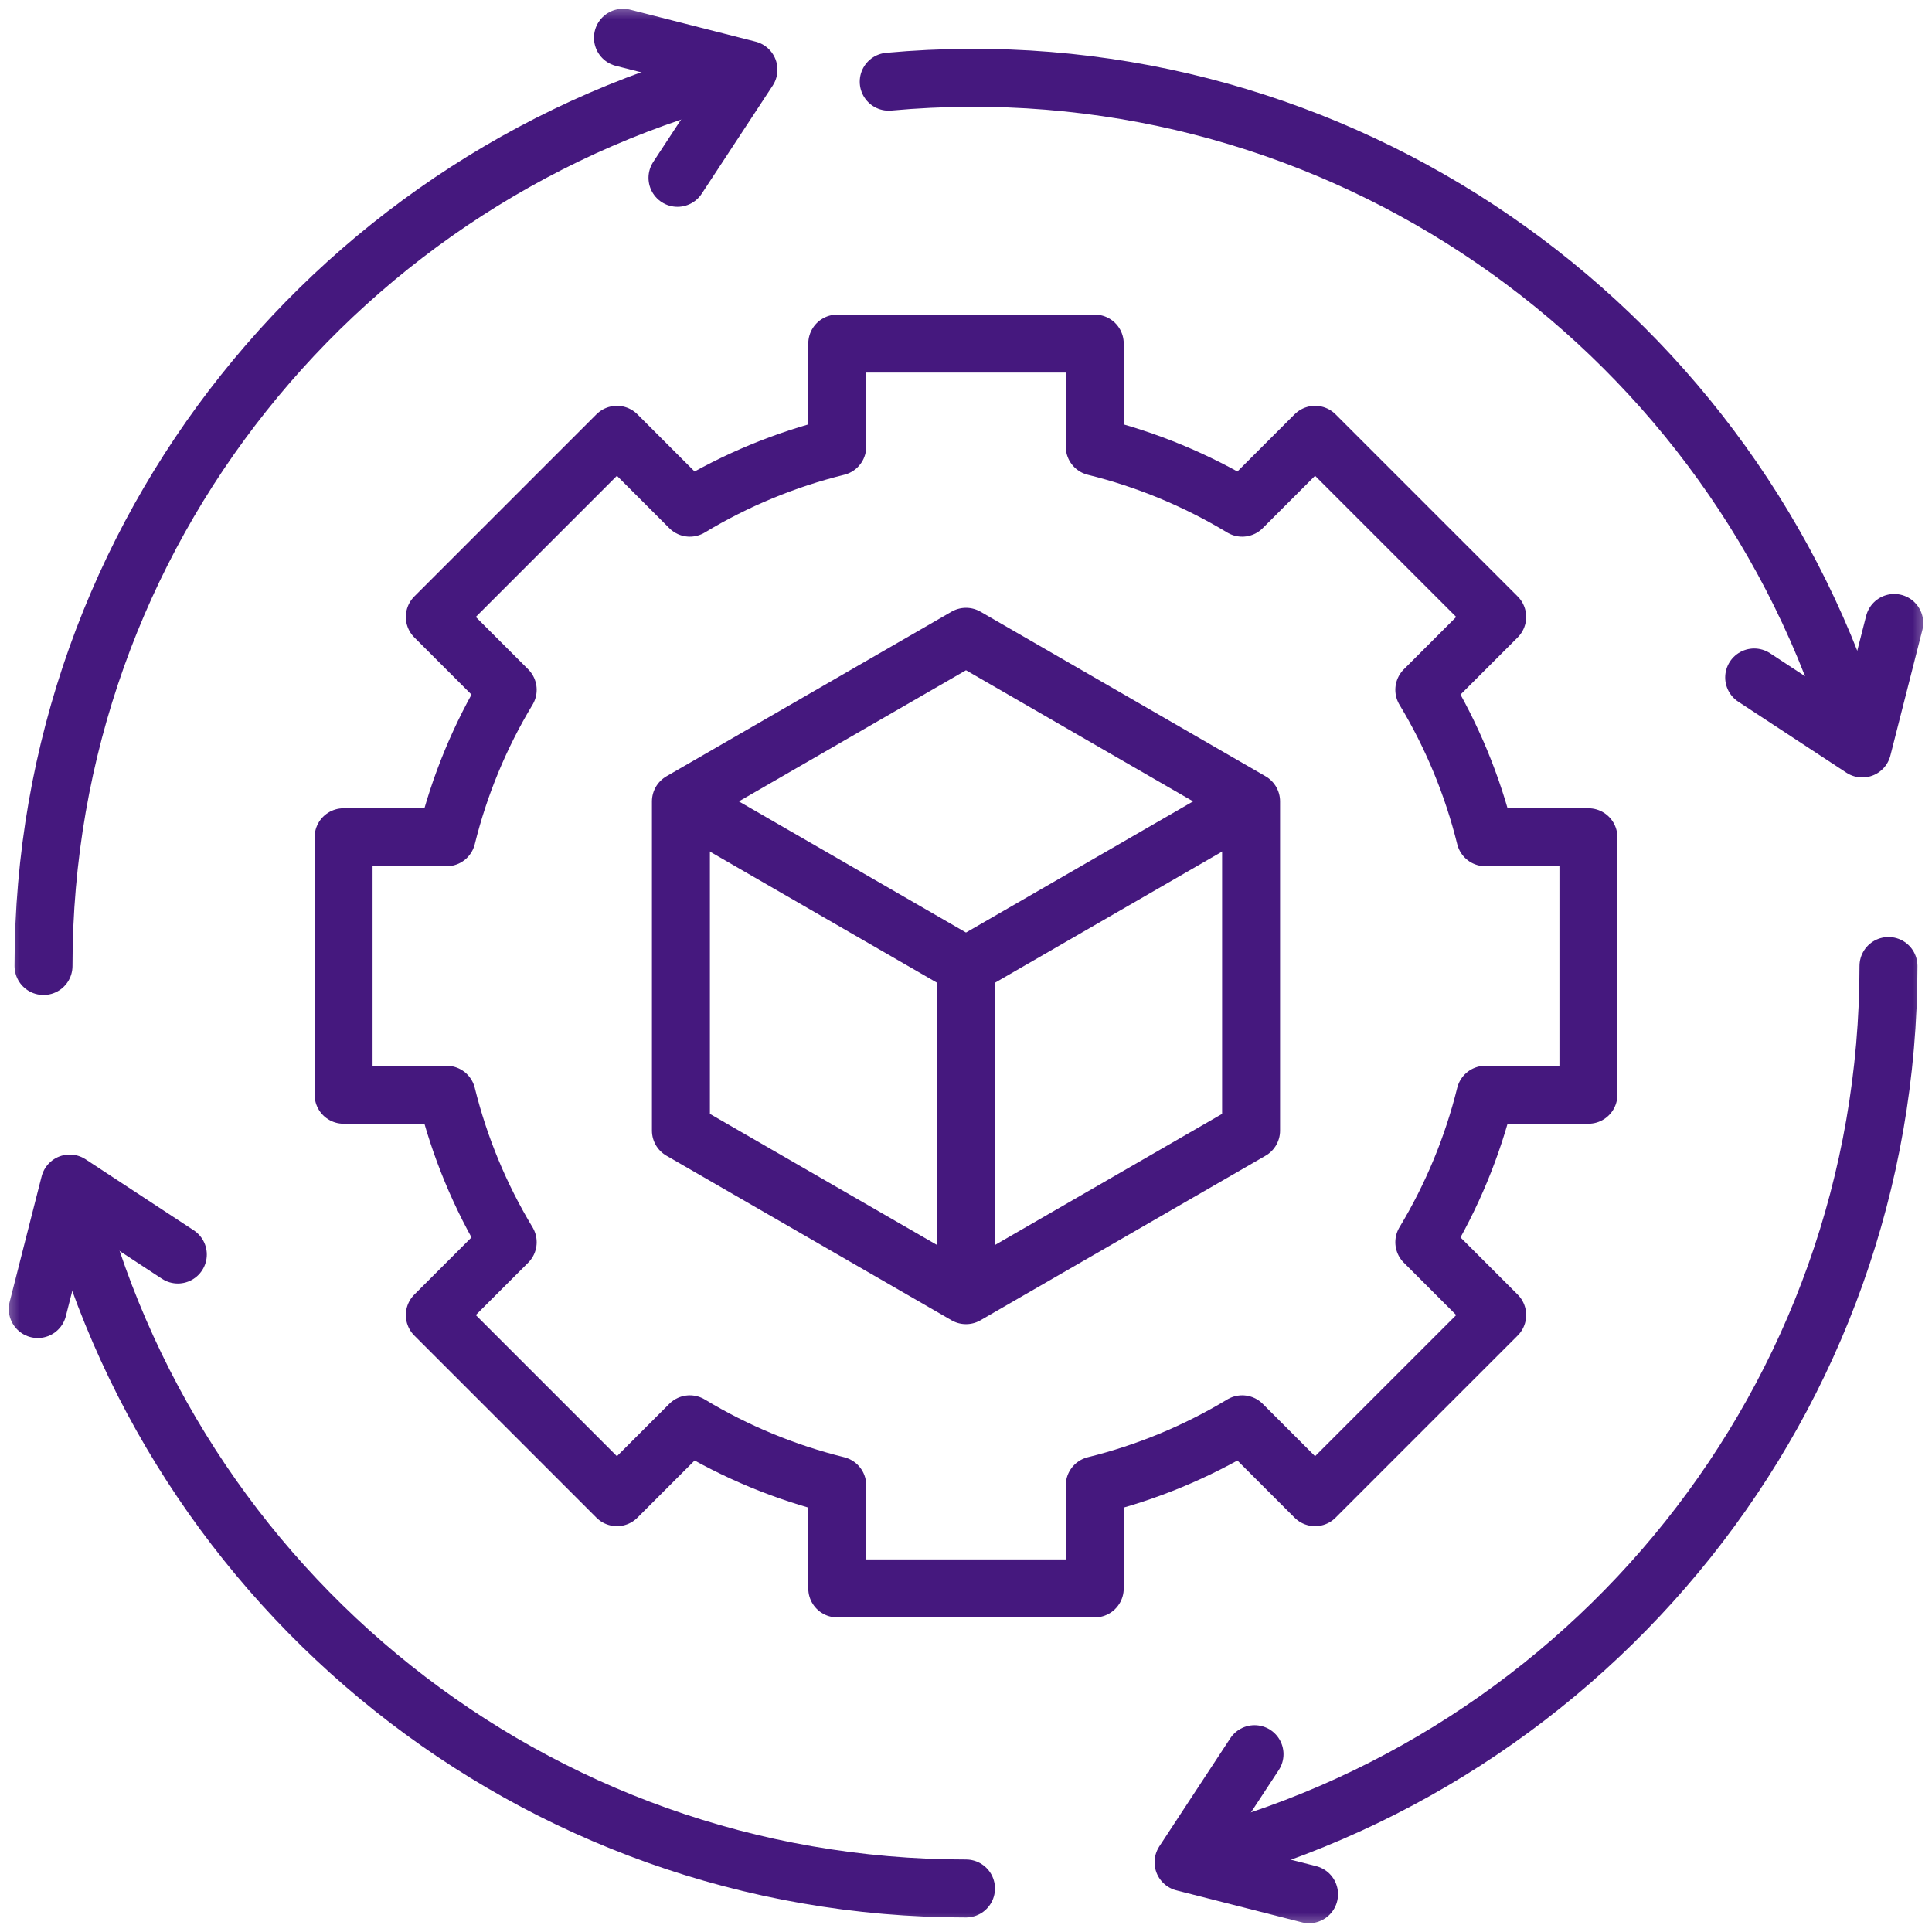
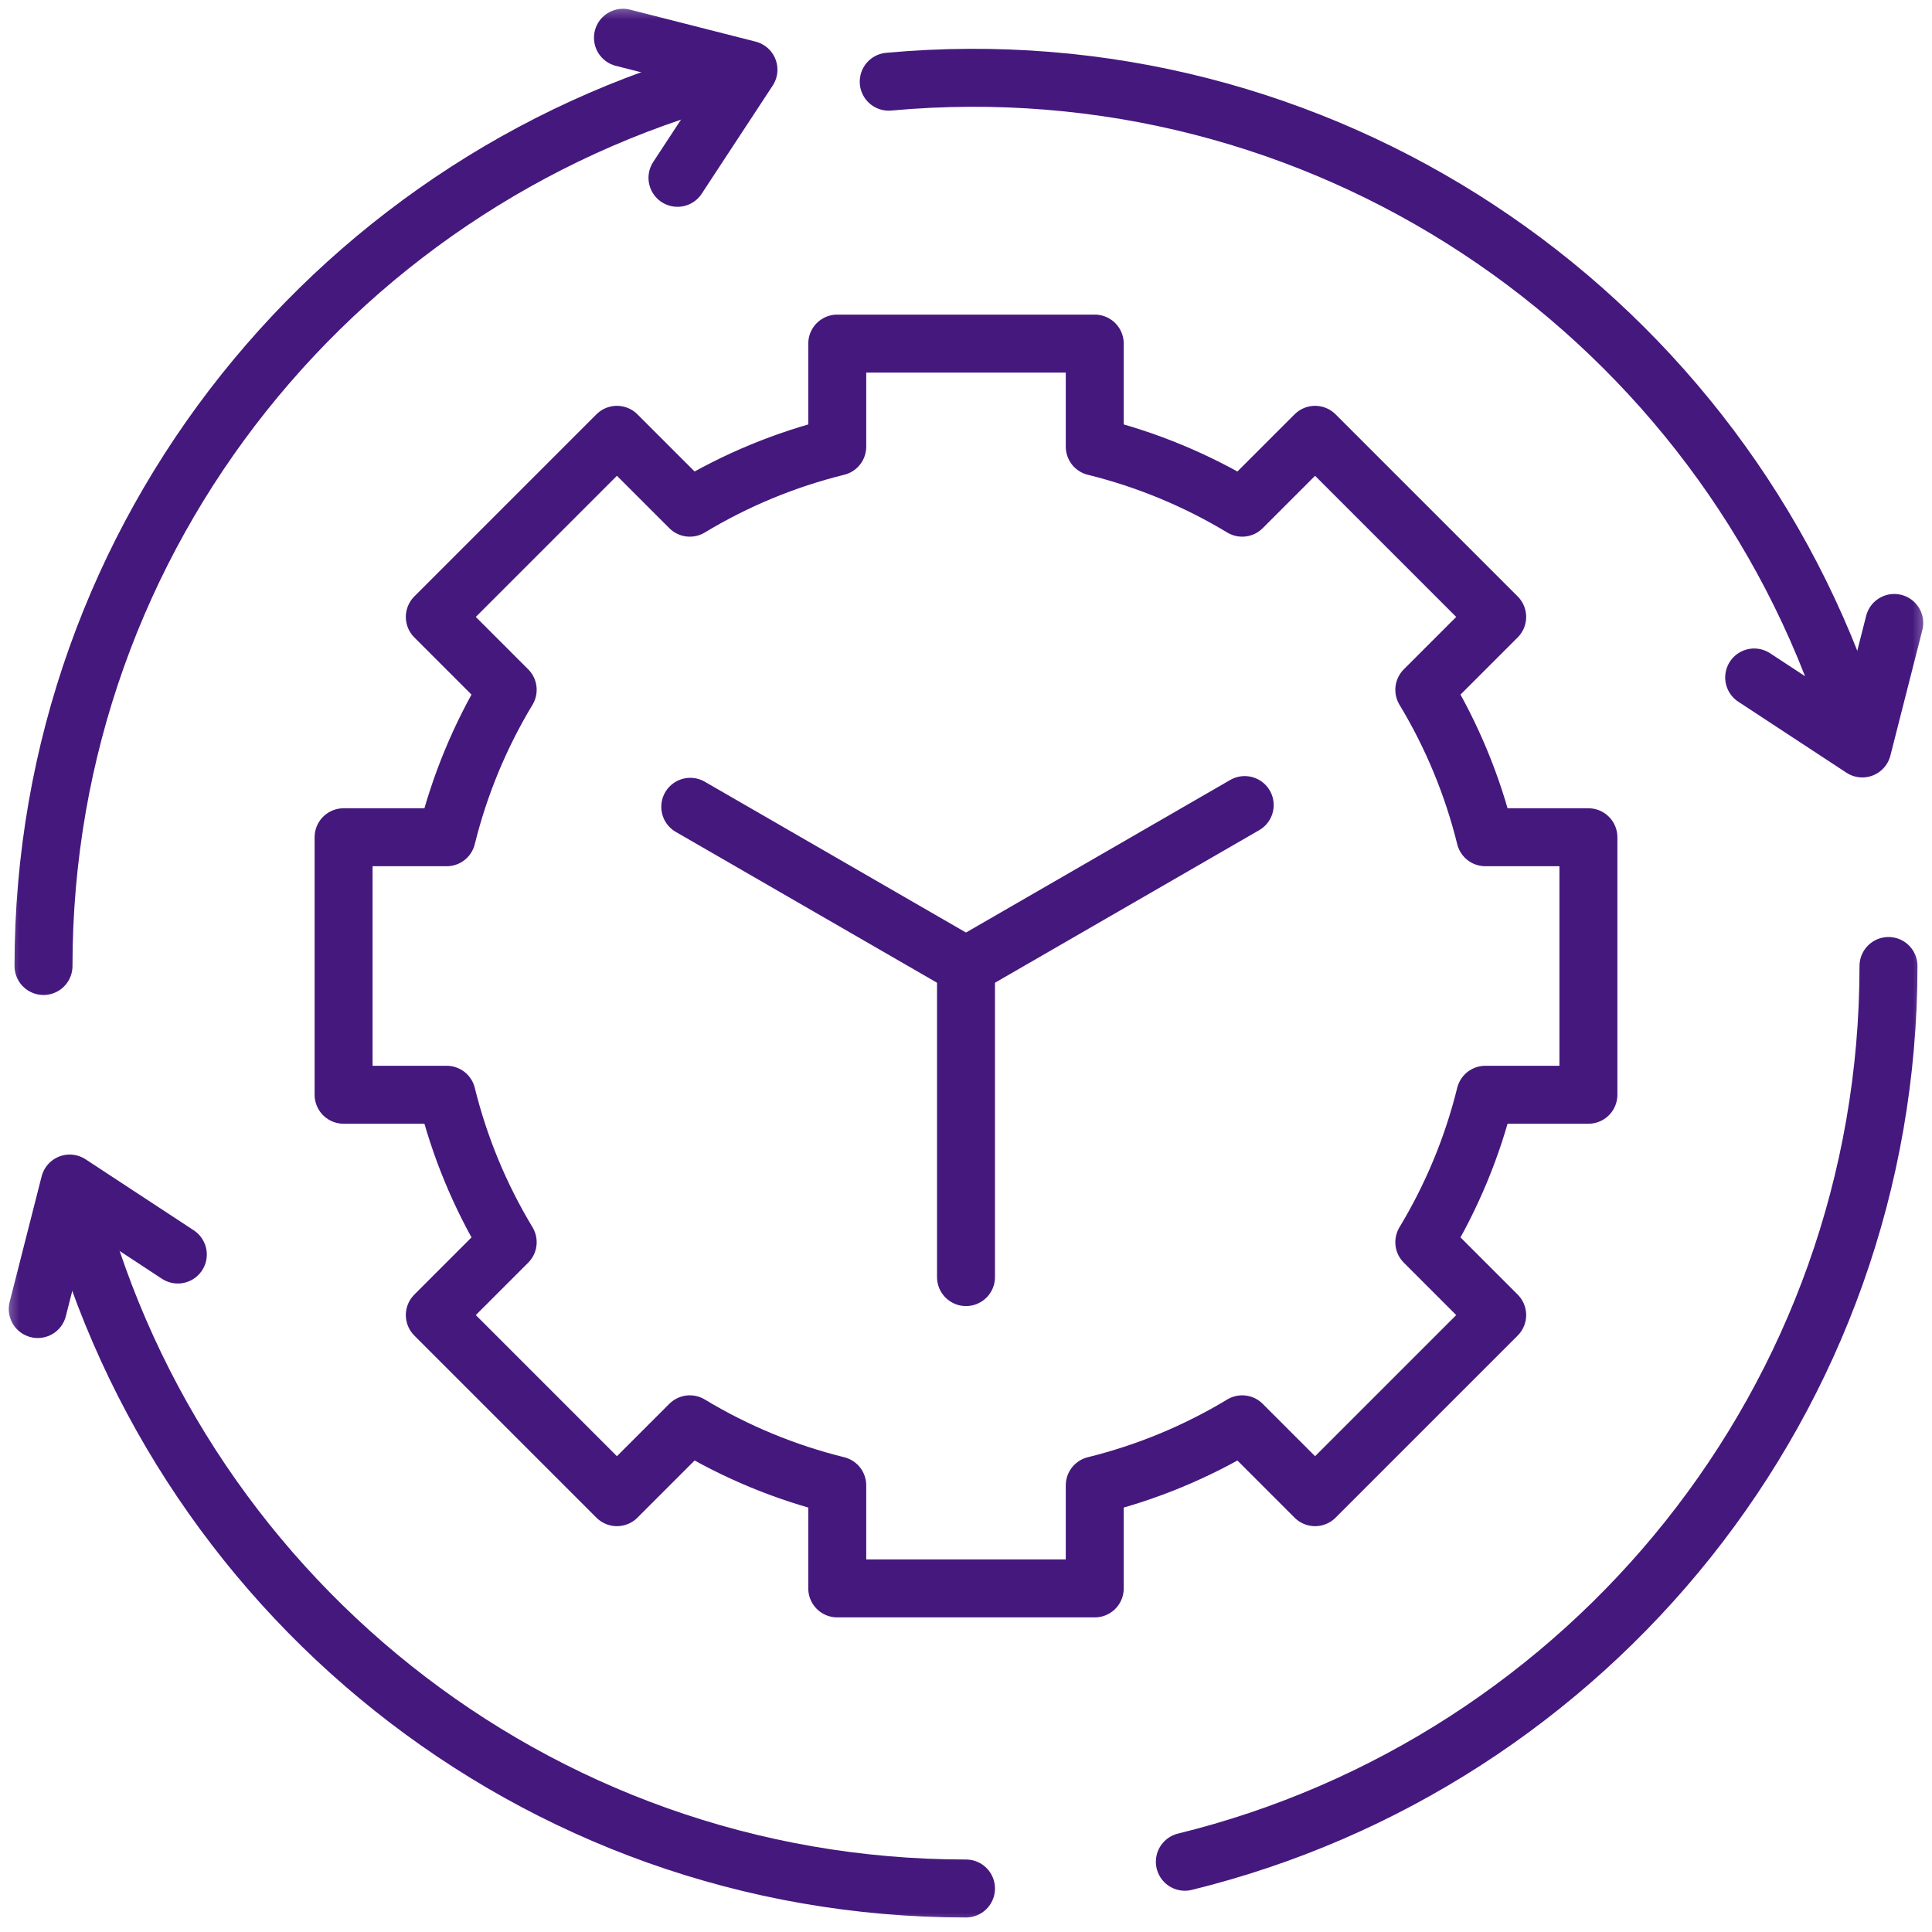
<svg xmlns="http://www.w3.org/2000/svg" width="50" height="50" viewBox="0 0 50 50" fill="none">
  <g clip-path="url(#clip0_1_95)">
    <mask id="mask0_1_95" style="mask-type:luminance" maskUnits="userSpaceOnUse" x="0" y="0" width="50" height="50">
      <path d="M49.25 49.25V0.75H0.75V49.25H49.25Z" fill="white" stroke="white" stroke-width="1.5" />
    </mask>
    <g mask="url(#mask0_1_95)">
      <path d="M41.108 28.332V21.668H38.441C38.109 20.324 37.576 19.037 36.861 17.852L38.747 15.966L34.034 11.253L32.148 13.139C30.963 12.424 29.676 11.891 28.332 11.559V8.892H21.668V11.559C20.323 11.891 19.037 12.424 17.852 13.139L15.966 11.253L11.253 15.966L13.139 17.852C12.424 19.037 11.891 20.324 11.559 21.668H8.892V28.332H11.559C11.891 29.677 12.424 30.963 13.139 32.148L11.253 34.034L15.966 38.747L17.852 36.861C19.037 37.576 20.323 38.109 21.668 38.441V41.108H28.332V38.441C29.676 38.109 30.963 37.577 32.148 36.861L34.034 38.747L38.747 34.034L36.861 32.148C37.576 30.963 38.109 29.677 38.441 28.332H41.108Z" stroke="#45187E" stroke-width="1.5" stroke-miterlimit="10" stroke-linecap="round" stroke-linejoin="round" />
-       <path d="M32.378 29.26V20.74L25 16.48L17.622 20.74V29.26L25 33.519L32.378 29.26Z" stroke="#45187E" stroke-width="1.5" stroke-miterlimit="10" stroke-linecap="round" stroke-linejoin="round" />
      <path d="M17.864 20.88L25 25L32.213 20.835" stroke="#45187E" stroke-width="1.5" stroke-miterlimit="10" stroke-linecap="round" stroke-linejoin="round" />
      <path d="M25 25V33.051" stroke="#45187E" stroke-width="1.5" stroke-miterlimit="10" stroke-linecap="round" stroke-linejoin="round" />
      <path d="M45.398 17.533L48.196 19.37L49.023 16.122" stroke="#45187E" stroke-width="1.5" stroke-miterlimit="10" stroke-linecap="round" stroke-linejoin="round" />
      <path d="M1.818 30.664C4.383 41.12 13.789 48.874 25 48.874" stroke="#45187E" stroke-width="1.5" stroke-miterlimit="10" stroke-linecap="round" stroke-linejoin="round" />
      <path d="M4.602 32.467L1.804 30.63L0.977 33.878" stroke="#45187E" stroke-width="1.5" stroke-miterlimit="10" stroke-linecap="round" stroke-linejoin="round" />
      <path d="M30.664 48.182C41.12 45.617 48.874 36.211 48.874 25" stroke="#45187E" stroke-width="1.5" stroke-miterlimit="10" stroke-linecap="round" stroke-linejoin="round" />
      <path d="M47.746 18.134C44.238 7.956 34.164 1.092 23 2.114" stroke="#45187E" stroke-width="1.5" stroke-miterlimit="10" stroke-linecap="round" stroke-linejoin="round" />
-       <path d="M32.467 45.398L30.63 48.196L33.878 49.023" stroke="#45187E" stroke-width="1.5" stroke-miterlimit="10" stroke-linecap="round" stroke-linejoin="round" />
      <path d="M19.336 1.818C8.88 4.383 1.126 13.789 1.126 25" stroke="#45187E" stroke-width="1.5" stroke-miterlimit="10" stroke-linecap="round" stroke-linejoin="round" />
      <path d="M17.533 4.602L19.37 1.804L16.122 0.977" stroke="#45187E" stroke-width="1.5" stroke-miterlimit="10" stroke-linecap="round" stroke-linejoin="round" />
    </g>
  </g>
  <defs>
    <clipPath id="clip0_1_95">
      <rect width="50" height="50" fill="white" />
    </clipPath>
  </defs>
</svg>